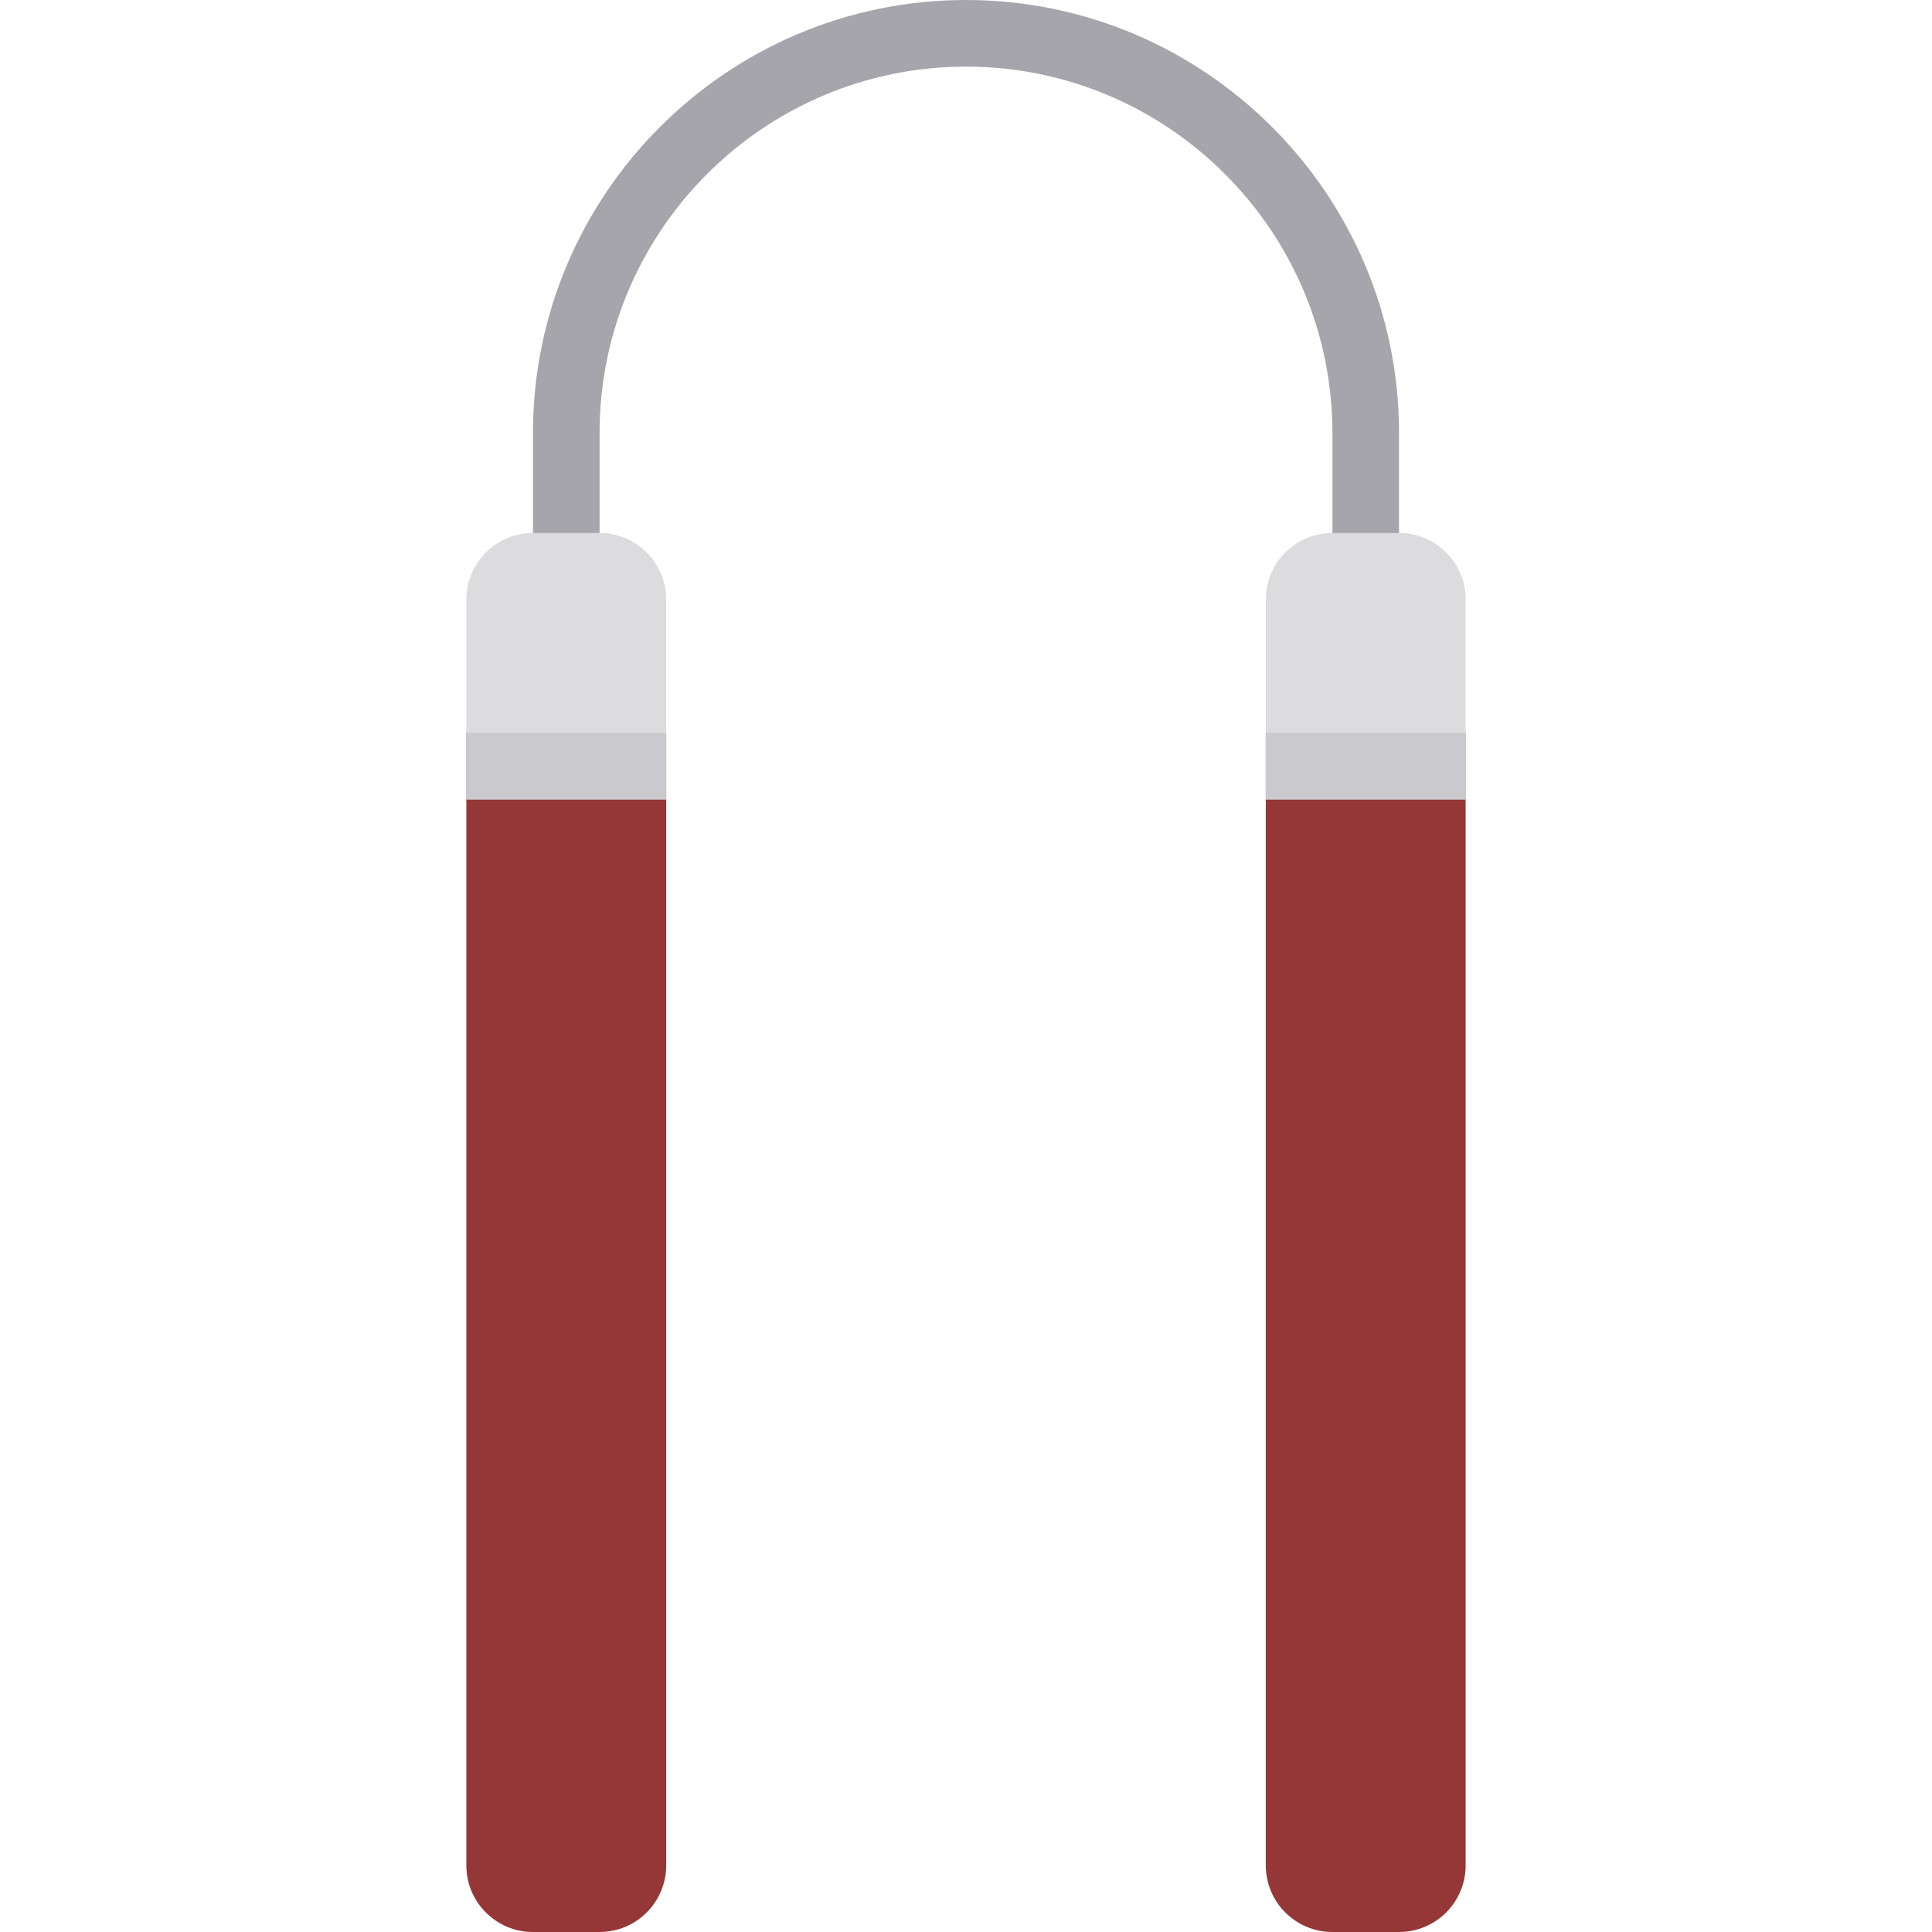
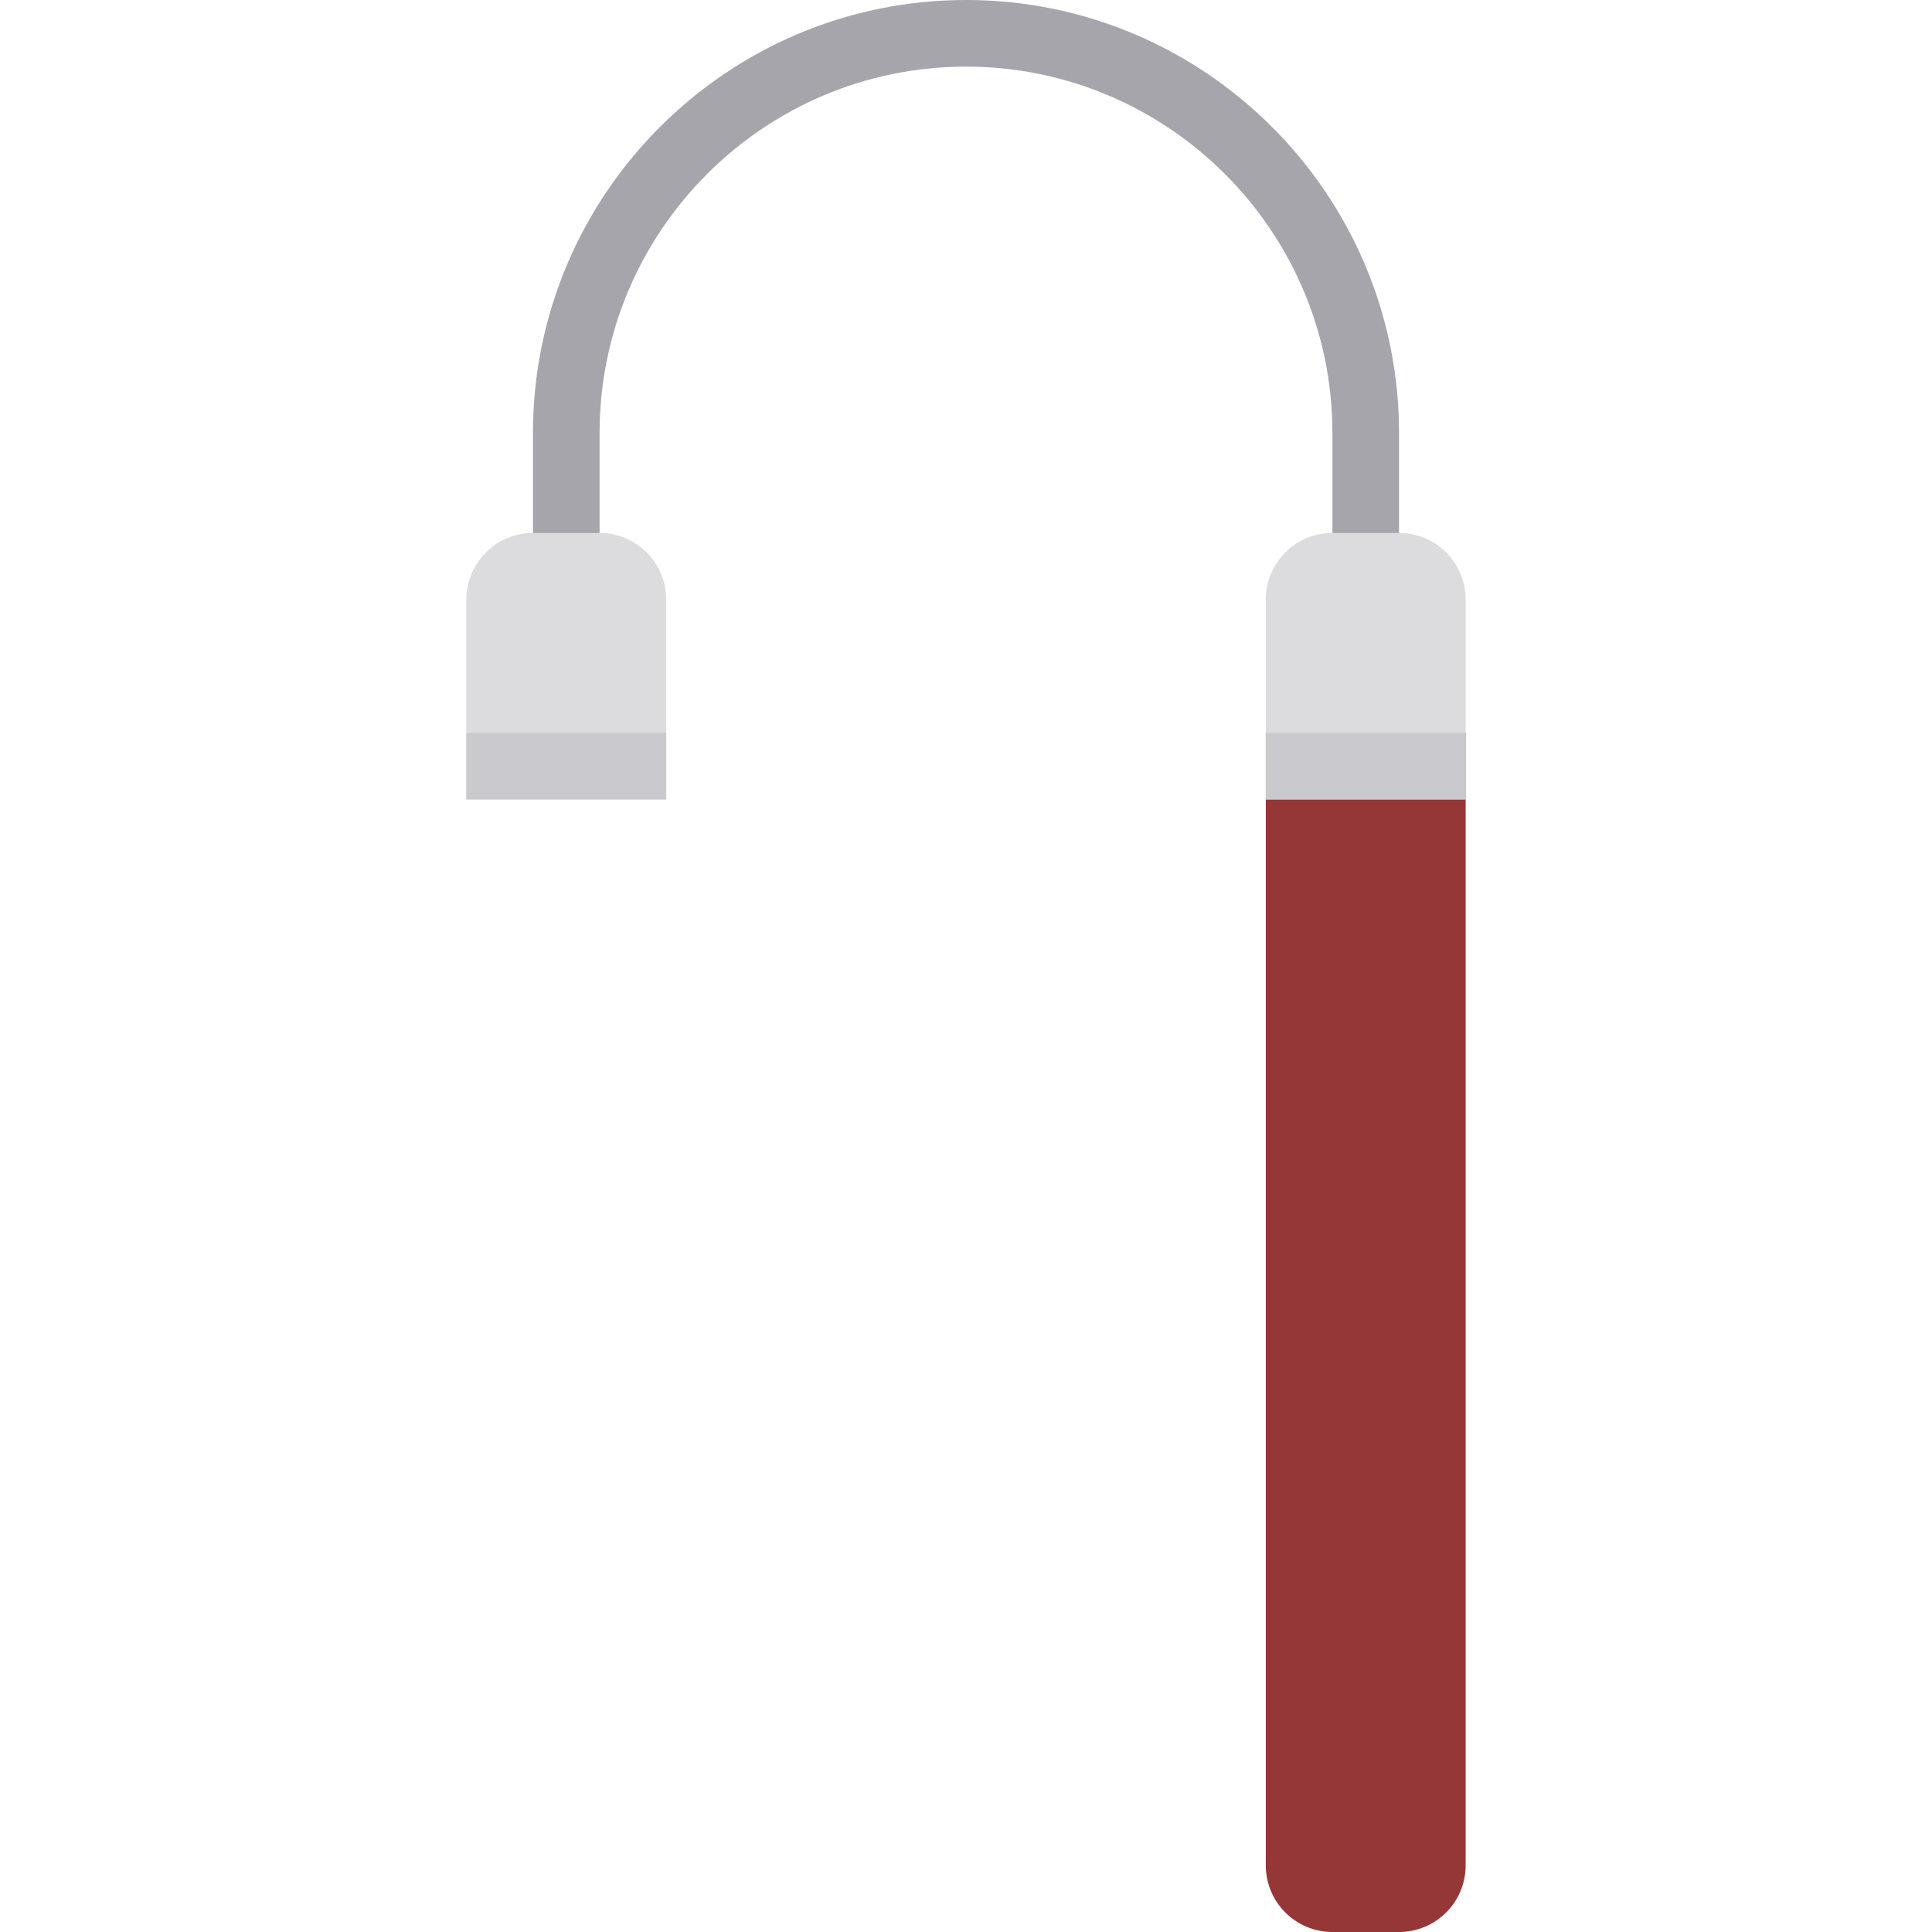
<svg xmlns="http://www.w3.org/2000/svg" version="1.1" id="Layer_1" x="0px" y="0px" viewBox="0 0 512 512" style="enable-background:new 0 0 512 512;" xml:space="preserve">
  <path style="fill:#A7A5AC;" d="M370.759,158.897h-17.655v-44.138c0-53.543-43.561-97.103-97.103-97.103  s-97.103,43.561-97.103,97.103v44.138h-17.655v-44.138C141.241,51.482,192.724,0,256,0s114.759,51.482,114.759,114.759V158.897z" />
-   <path style="fill:#963737;" d="M123.586,194.207v300.138c0,9.75,7.905,17.655,17.655,17.655h17.655  c9.75,0,17.655-7.905,17.655-17.655V194.207H123.586z" />
  <path style="fill:#DCDBDE;" d="M158.897,141.241h-17.655c-9.75,0-17.655,7.904-17.655,17.655v52.966h52.966v-52.966  C176.552,149.145,168.648,141.241,158.897,141.241z" />
  <rect x="123.586" y="194.207" style="fill:#CAC9CD;" width="52.966" height="17.655" />
  <path style="fill:#963737;" d="M335.448,194.207v300.138c0,9.75,7.905,17.655,17.655,17.655h17.655  c9.75,0,17.655-7.905,17.655-17.655V194.207H335.448z" />
  <path style="fill:#DCDBDE;" d="M370.759,141.241h-17.655c-9.75,0-17.655,7.904-17.655,17.655v52.966h52.966v-52.966  C388.414,149.145,380.51,141.241,370.759,141.241z" />
  <rect x="335.448" y="194.207" style="fill:#CAC9CD;" width="52.966" height="17.655" />
  <g>
</g>
  <g>
</g>
  <g>
</g>
  <g>
</g>
  <g>
</g>
  <g>
</g>
  <g>
</g>
  <g>
</g>
  <g>
</g>
  <g>
</g>
  <g>
</g>
  <g>
</g>
  <g>
</g>
  <g>
</g>
  <g>
</g>
</svg>